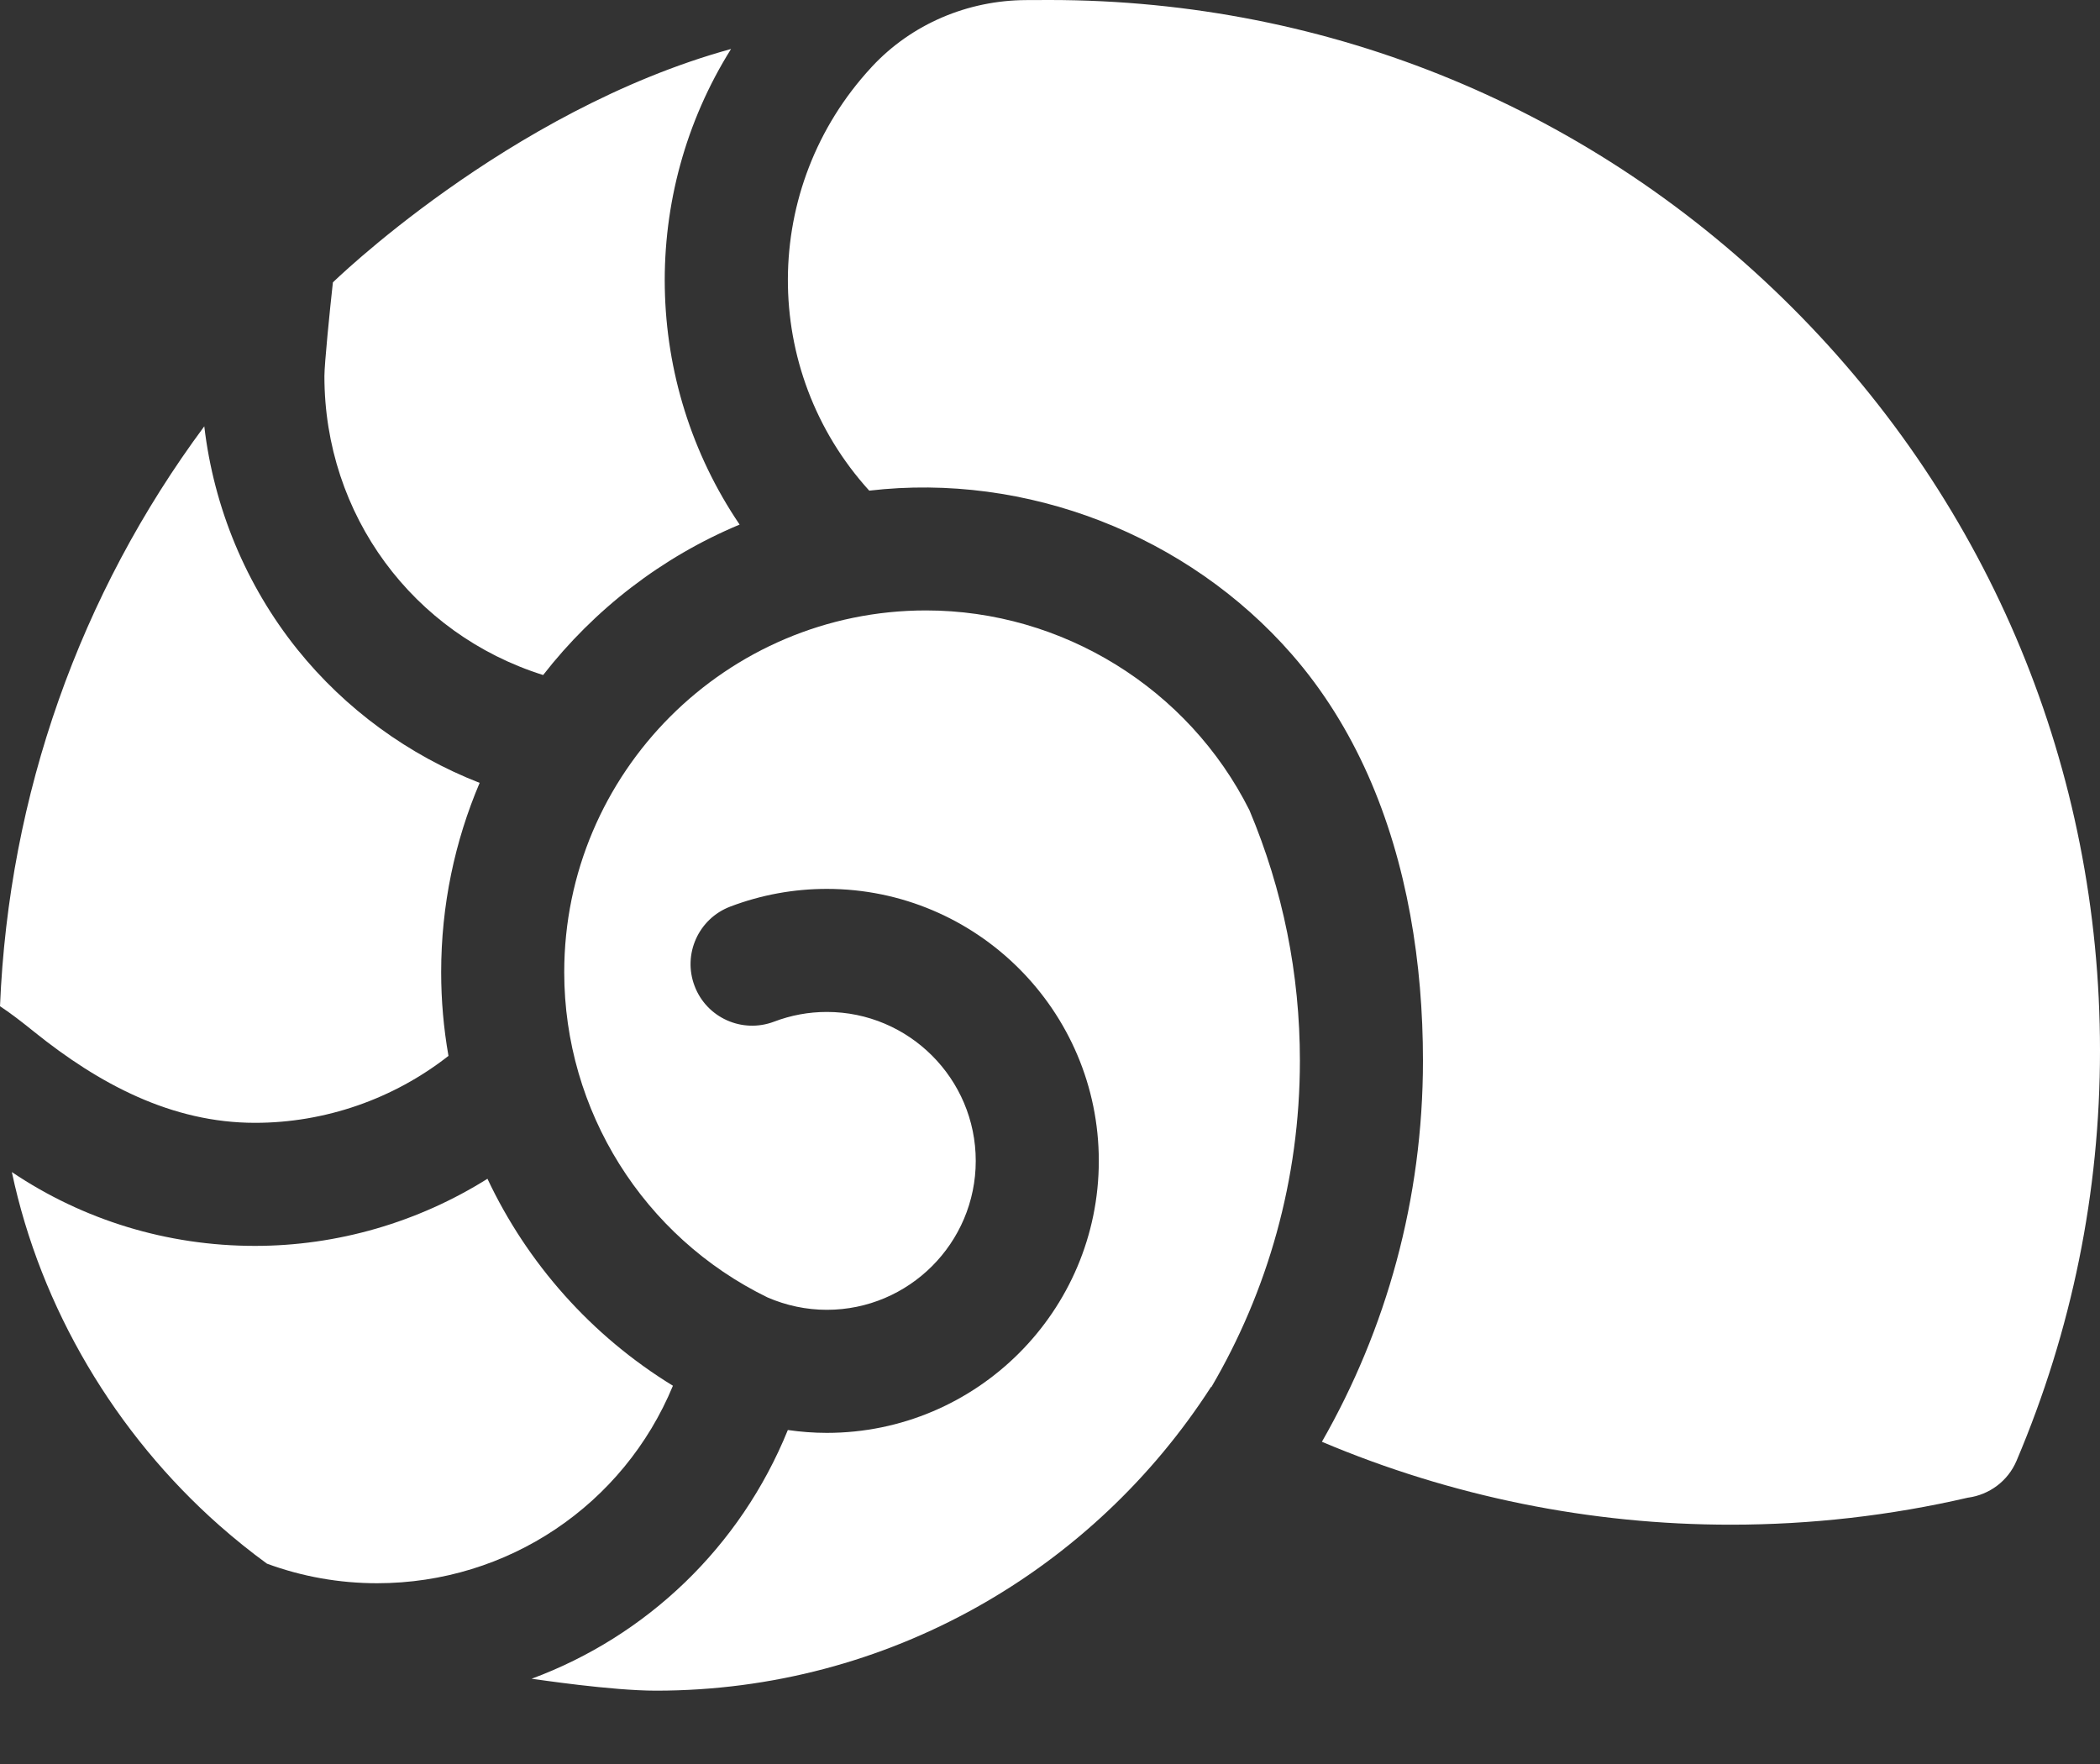
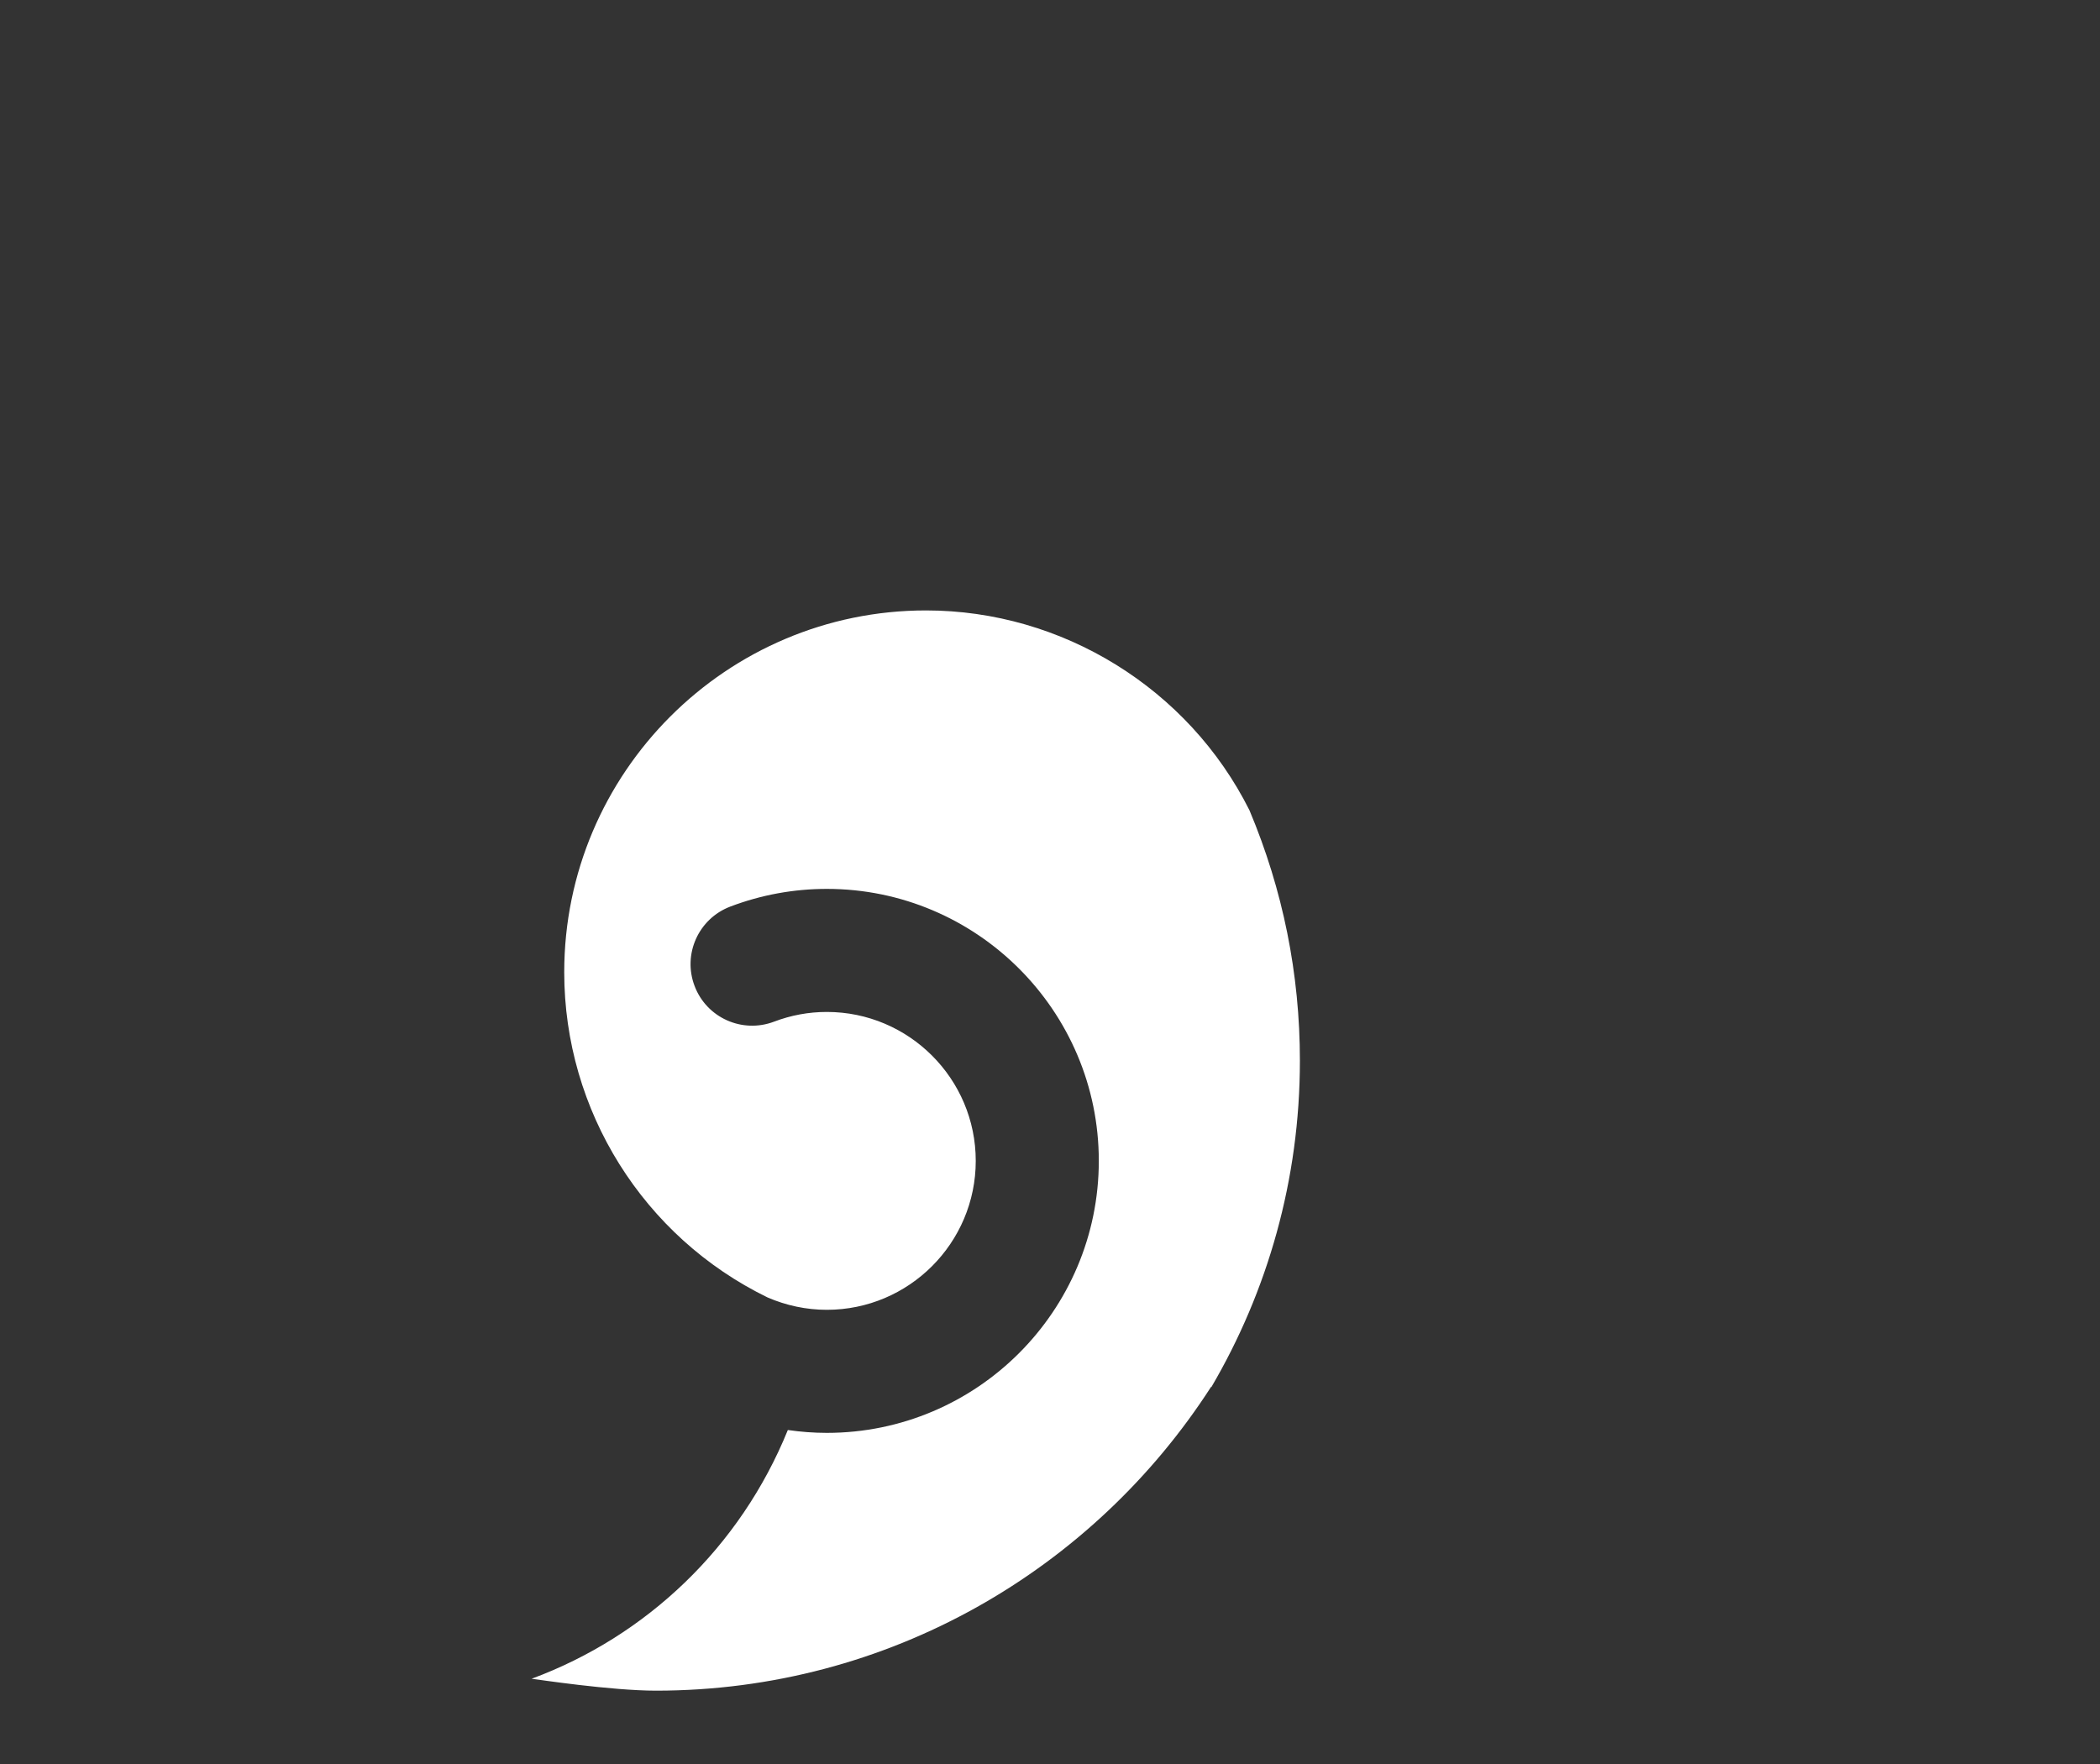
<svg xmlns="http://www.w3.org/2000/svg" width="25" height="21" viewBox="0 0 25 21" fill="none">
  <rect x="0" y="0" width="25" height="21" fill="#333333" stroke="none" />
-   <path d="M6.466 8.036C7.075 7.254 7.879 6.632 8.805 6.245C7.654 4.547 7.615 2.32 8.703 0.583C6.037 1.317 3.917 3.406 3.963 3.362C3.926 3.695 3.862 4.335 3.862 4.478C3.862 6.13 4.917 7.549 6.466 8.036ZM3.036 13.367C3.869 13.367 4.684 13.084 5.339 12.57C5.281 12.241 5.252 11.908 5.252 11.574C5.252 10.775 5.415 10.013 5.71 9.32C4.865 8.99 4.112 8.443 3.54 7.731C2.928 6.968 2.545 6.042 2.432 5.075C0.949 7.075 0.104 9.461 0 11.979C0.107 12.049 0.239 12.148 0.406 12.283C1.179 12.905 2.044 13.367 3.036 13.367ZM21.337 3.663C18.975 1.301 15.835 0 12.494 0C12.387 0 12.294 0 12.214 0.001C11.521 0.004 10.854 0.285 10.381 0.793L10.373 0.802C9.053 2.229 9.052 4.414 10.348 5.841C12.221 5.622 14.14 6.37 15.38 7.791C15.757 8.223 16.055 8.708 16.285 9.225C16.755 10.283 16.94 11.475 16.94 12.627C16.94 14.277 16.503 15.826 15.737 17.164C17.278 17.816 18.935 18.152 20.608 18.151C21.556 18.151 22.506 18.043 23.429 17.829C23.43 17.829 23.43 17.829 23.431 17.829C23.679 17.795 23.903 17.635 24.007 17.389C24.666 15.836 25 14.193 25 12.506C25 9.165 23.699 6.025 21.337 3.663ZM8.011 16.497C7.041 15.903 6.278 15.041 5.803 14.033C4.978 14.551 4.016 14.832 3.036 14.832C1.99 14.832 0.991 14.525 0.141 13.953C0.483 15.572 1.375 17.07 2.616 18.164C2.797 18.323 2.984 18.474 3.178 18.615C3.598 18.77 4.042 18.848 4.489 18.848C6.046 18.848 7.424 17.915 8.011 16.497Z" fill="white" />
  <path d="M14.874 9.645C14.149 8.198 12.648 7.267 11.024 7.267C8.649 7.267 6.717 9.199 6.717 11.574C6.717 13.224 7.661 14.726 9.136 15.445C9.359 15.542 9.6 15.593 9.843 15.593C10.821 15.593 11.616 14.797 11.616 13.82C11.616 12.843 10.821 12.047 9.843 12.047C9.627 12.047 9.416 12.086 9.214 12.163C8.835 12.306 8.412 12.116 8.269 11.738C8.125 11.36 8.315 10.937 8.693 10.793C9.061 10.653 9.45 10.582 9.843 10.582C11.629 10.582 13.081 12.034 13.081 13.82C13.081 15.606 11.629 17.058 9.843 17.058C9.687 17.058 9.532 17.046 9.379 17.024C8.813 18.419 7.696 19.479 6.329 19.985C6.395 19.993 7.276 20.127 7.809 20.127C10.578 20.127 13.017 18.685 14.417 16.511L14.421 16.513C15.09 15.372 15.475 14.044 15.475 12.627C15.475 11.595 15.273 10.593 14.874 9.645ZM6.328 19.985L6.329 19.985C6.324 19.984 6.323 19.984 6.328 19.985Z" fill="white" />
</svg>